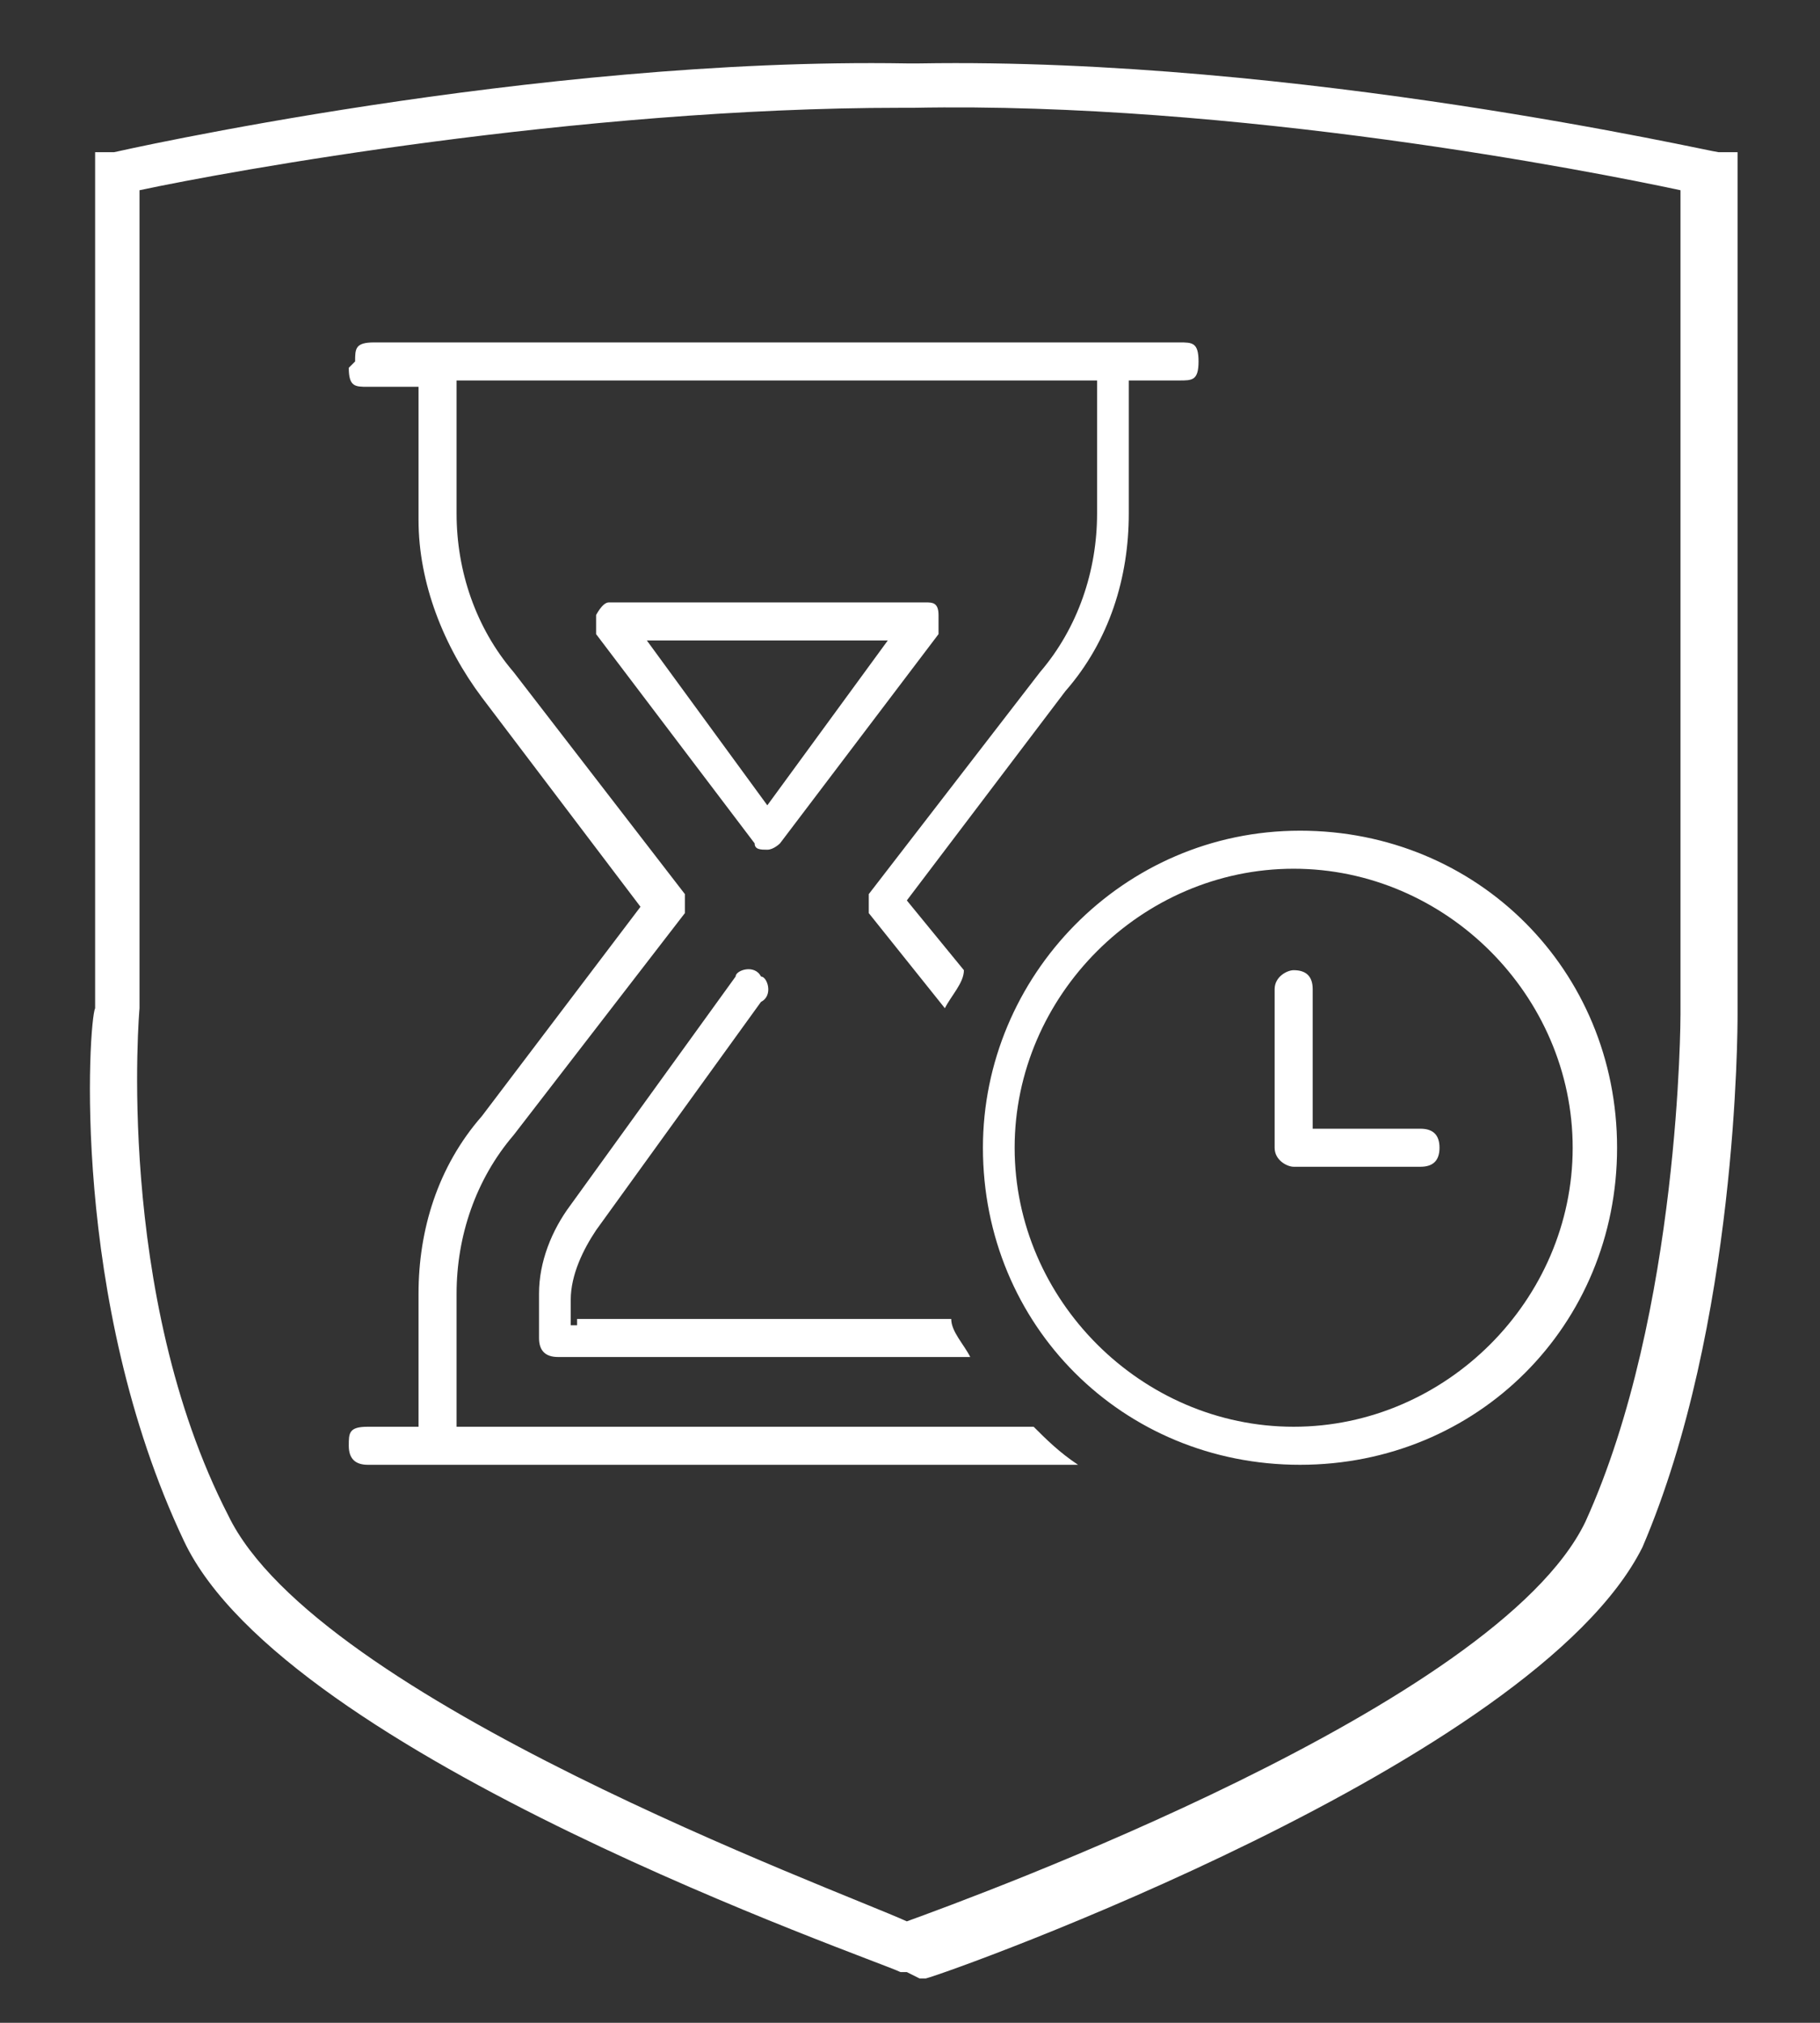
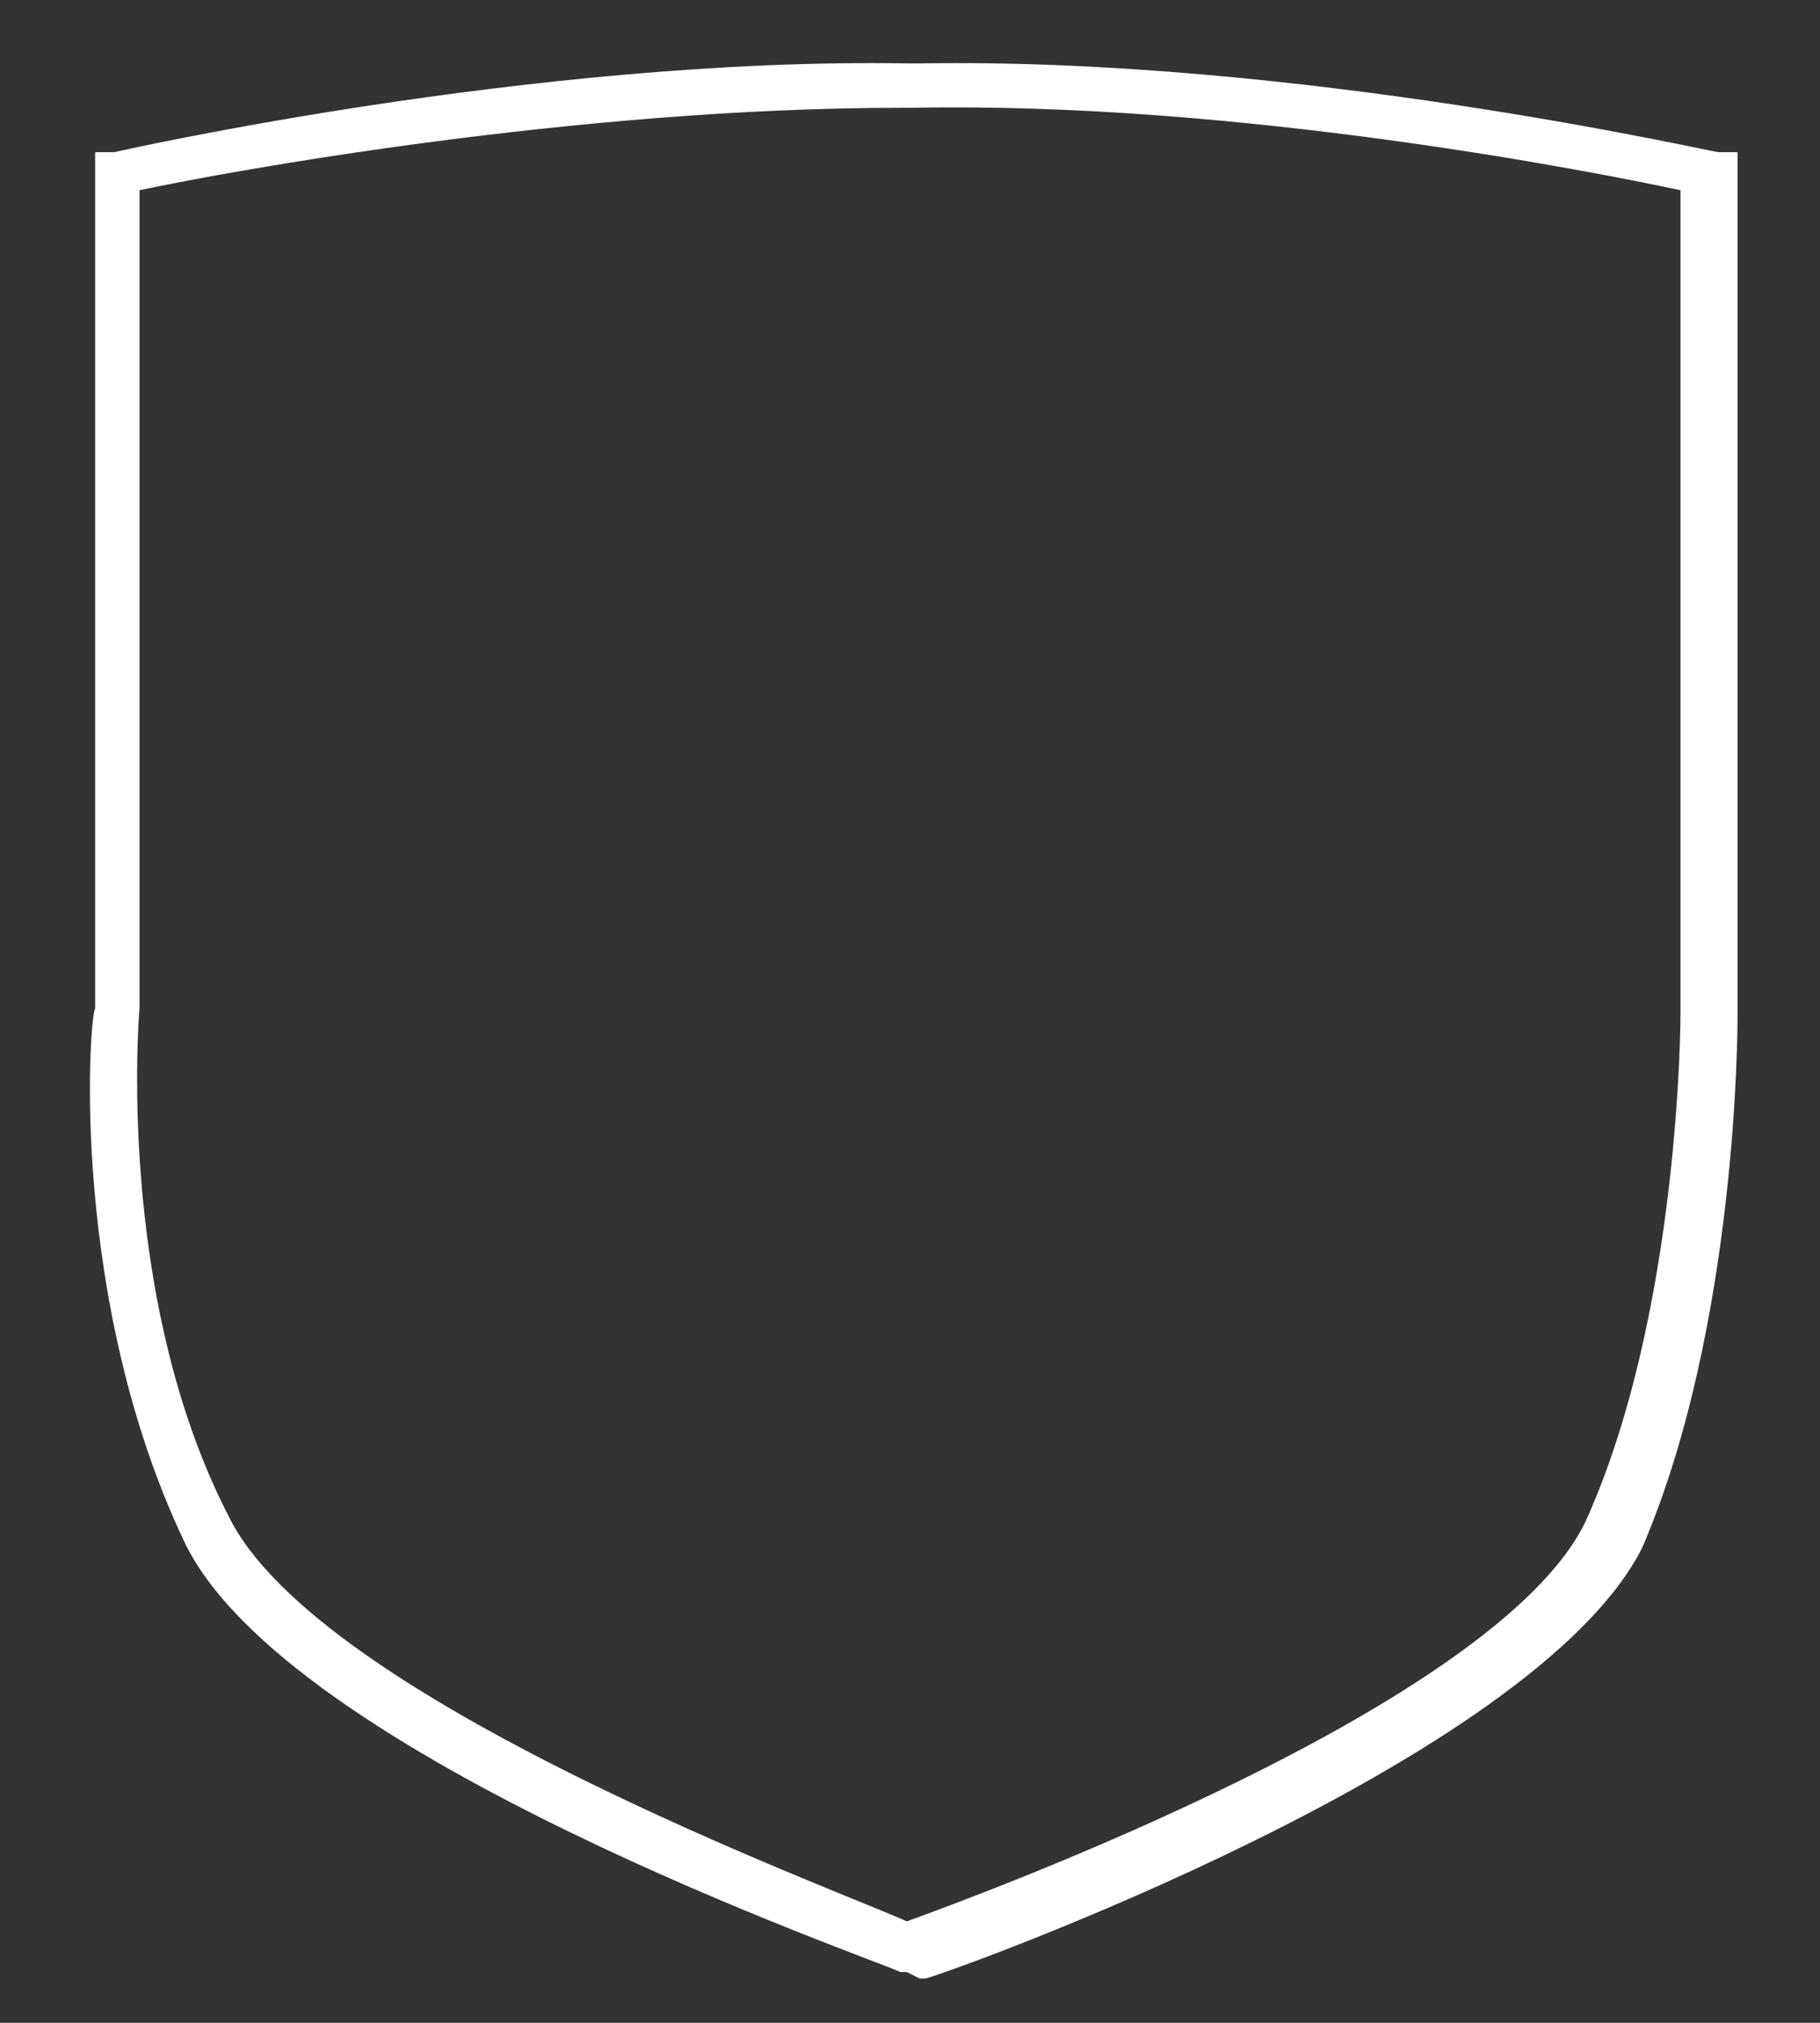
<svg xmlns="http://www.w3.org/2000/svg" id="Calque_1" version="1.1" viewBox="0 0 28.7 31.9">
  <rect x="0" y="0" width="28.7" height="31.9" fill="#333333" stroke="none" />
  <defs>
    <style>
      .st0 {
        fill: #fff;
      }
    </style>
  </defs>
-   <path class="st0" d="M14.3,31.1h-.1c-.4-.2-9.7-3.4-11.3-6.8-1.8-3.8-1.5-8.2-1.4-8.4V2.4s.3,0,.3,0c0,0,6.6-1.5,12.5-1.4h.2c6-.1,12.5,1.4,12.6,1.4h.3v13.6c0,.2,0,4.9-1.5,8.4h0c-1.7,3.4-10.9,6.7-11.3,6.8h-.1ZM2.2,3v12.9c0,0-.4,4.5,1.4,8,1.4,2.9,9.6,5.9,10.7,6.4,1.1-.4,9.3-3.4,10.7-6.3,1.5-3.3,1.5-8,1.5-8V3c-1.4-.3-7-1.4-12.1-1.3h-.2c-5.1,0-10.6,1-12,1.3Z" />
-   <path class="st0" d="M5.6,5.7c0-.2,0-.3.3-.3h12.7c.2,0,.3,0,.3.3s-.1.3-.3.3h-.8v2.1c0,1-.3,2-1,2.8l-2.5,3.3.9,1.1c0,.2-.2.4-.3.6l-1.2-1.5v-.3l2.7-3.5c.6-.7.9-1.6.9-2.5v-2.1H7.2v2.1c0,.9.3,1.8.9,2.5l2.7,3.5v.3l-2.7,3.5c-.6.7-.9,1.6-.9,2.5v2.1h9.1c.2.2.4.4.7.6H5.8c-.2,0-.3-.1-.3-.3s0-.3.3-.3h.8v-2.1c0-1,.3-2,1-2.8l2.5-3.3-2.5-3.3c-.6-.8-1-1.8-1-2.8v-2.1h-.8c-.2,0-.3,0-.3-.3h0ZM9.1,20.8h5.9c0,.2.2.4.3.6h-6.5c-.2,0-.3-.1-.3-.3v-.7c0-.5.2-1,.5-1.4l2.6-3.6c0-.1.3-.2.4,0,.1,0,.2.3,0,.4l-2.6,3.6c-.2.3-.4.7-.4,1.1v.4h.1ZM9.4,9.7s.1-.2.2-.2h5c.1,0,.2,0,.2.2v.3l-2.5,3.3s-.1.1-.2.1-.2,0-.2-.1l-2.5-3.3v-.3h0ZM10.2,10.1l1.9,2.6,1.9-2.6h-3.9.1ZM20.4,15.3c.2,0,.3.1.3.3v2.2h1.7c.2,0,.3.1.3.3s-.1.3-.3.3h-2c-.1,0-.3-.1-.3-.3v-2.5c0-.2.2-.3.3-.3h0ZM15.5,18.1c0-2.7,2.2-5,5-5s5,2.2,5,5-2.2,5-5,5-5-2.2-5-5ZM20.4,22.5c2.4,0,4.4-2,4.4-4.4s-2-4.4-4.4-4.4-4.4,2-4.4,4.4,2,4.4,4.4,4.4Z" />
+   <path class="st0" d="M14.3,31.1h-.1c-.4-.2-9.7-3.4-11.3-6.8-1.8-3.8-1.5-8.2-1.4-8.4V2.4s.3,0,.3,0c0,0,6.6-1.5,12.5-1.4h.2c6-.1,12.5,1.4,12.6,1.4h.3v13.6c0,.2,0,4.9-1.5,8.4h0c-1.7,3.4-10.9,6.7-11.3,6.8h-.1ZM2.2,3v12.9c0,0-.4,4.5,1.4,8,1.4,2.9,9.6,5.9,10.7,6.4,1.1-.4,9.3-3.4,10.7-6.3,1.5-3.3,1.5-8,1.5-8V3c-1.4-.3-7-1.4-12.1-1.3h-.2c-5.1,0-10.6,1-12,1.3" />
</svg>